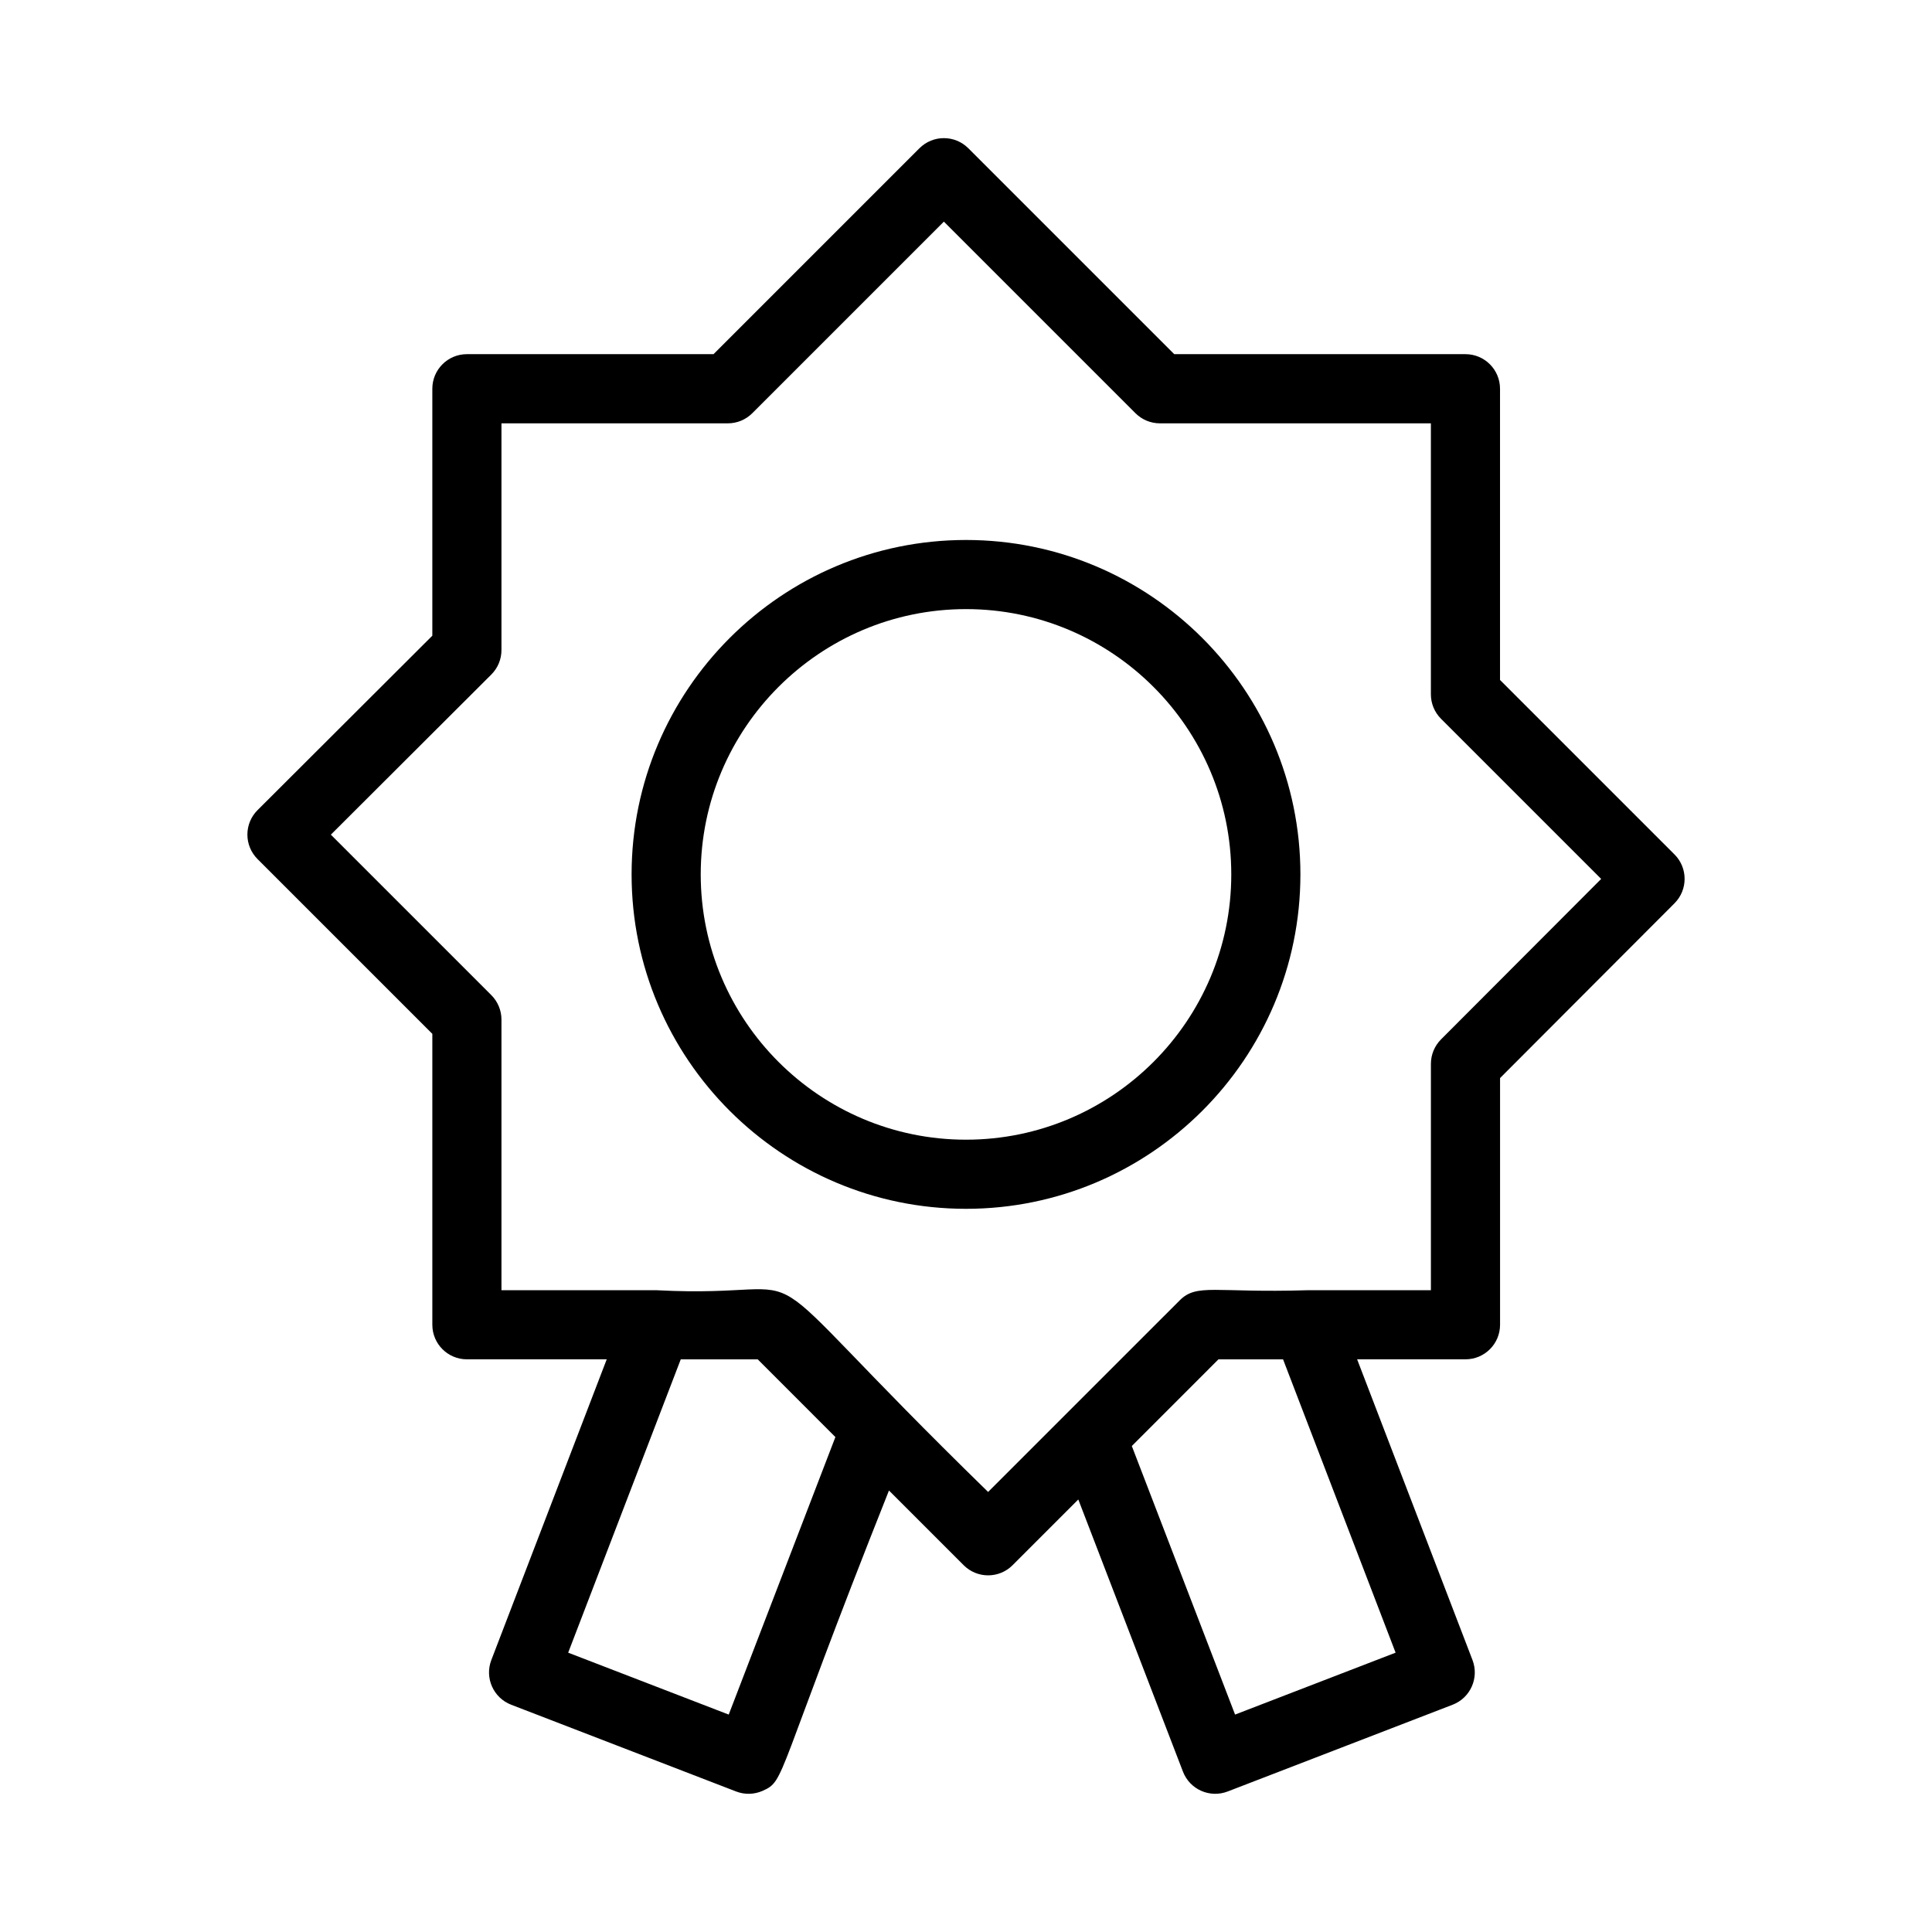
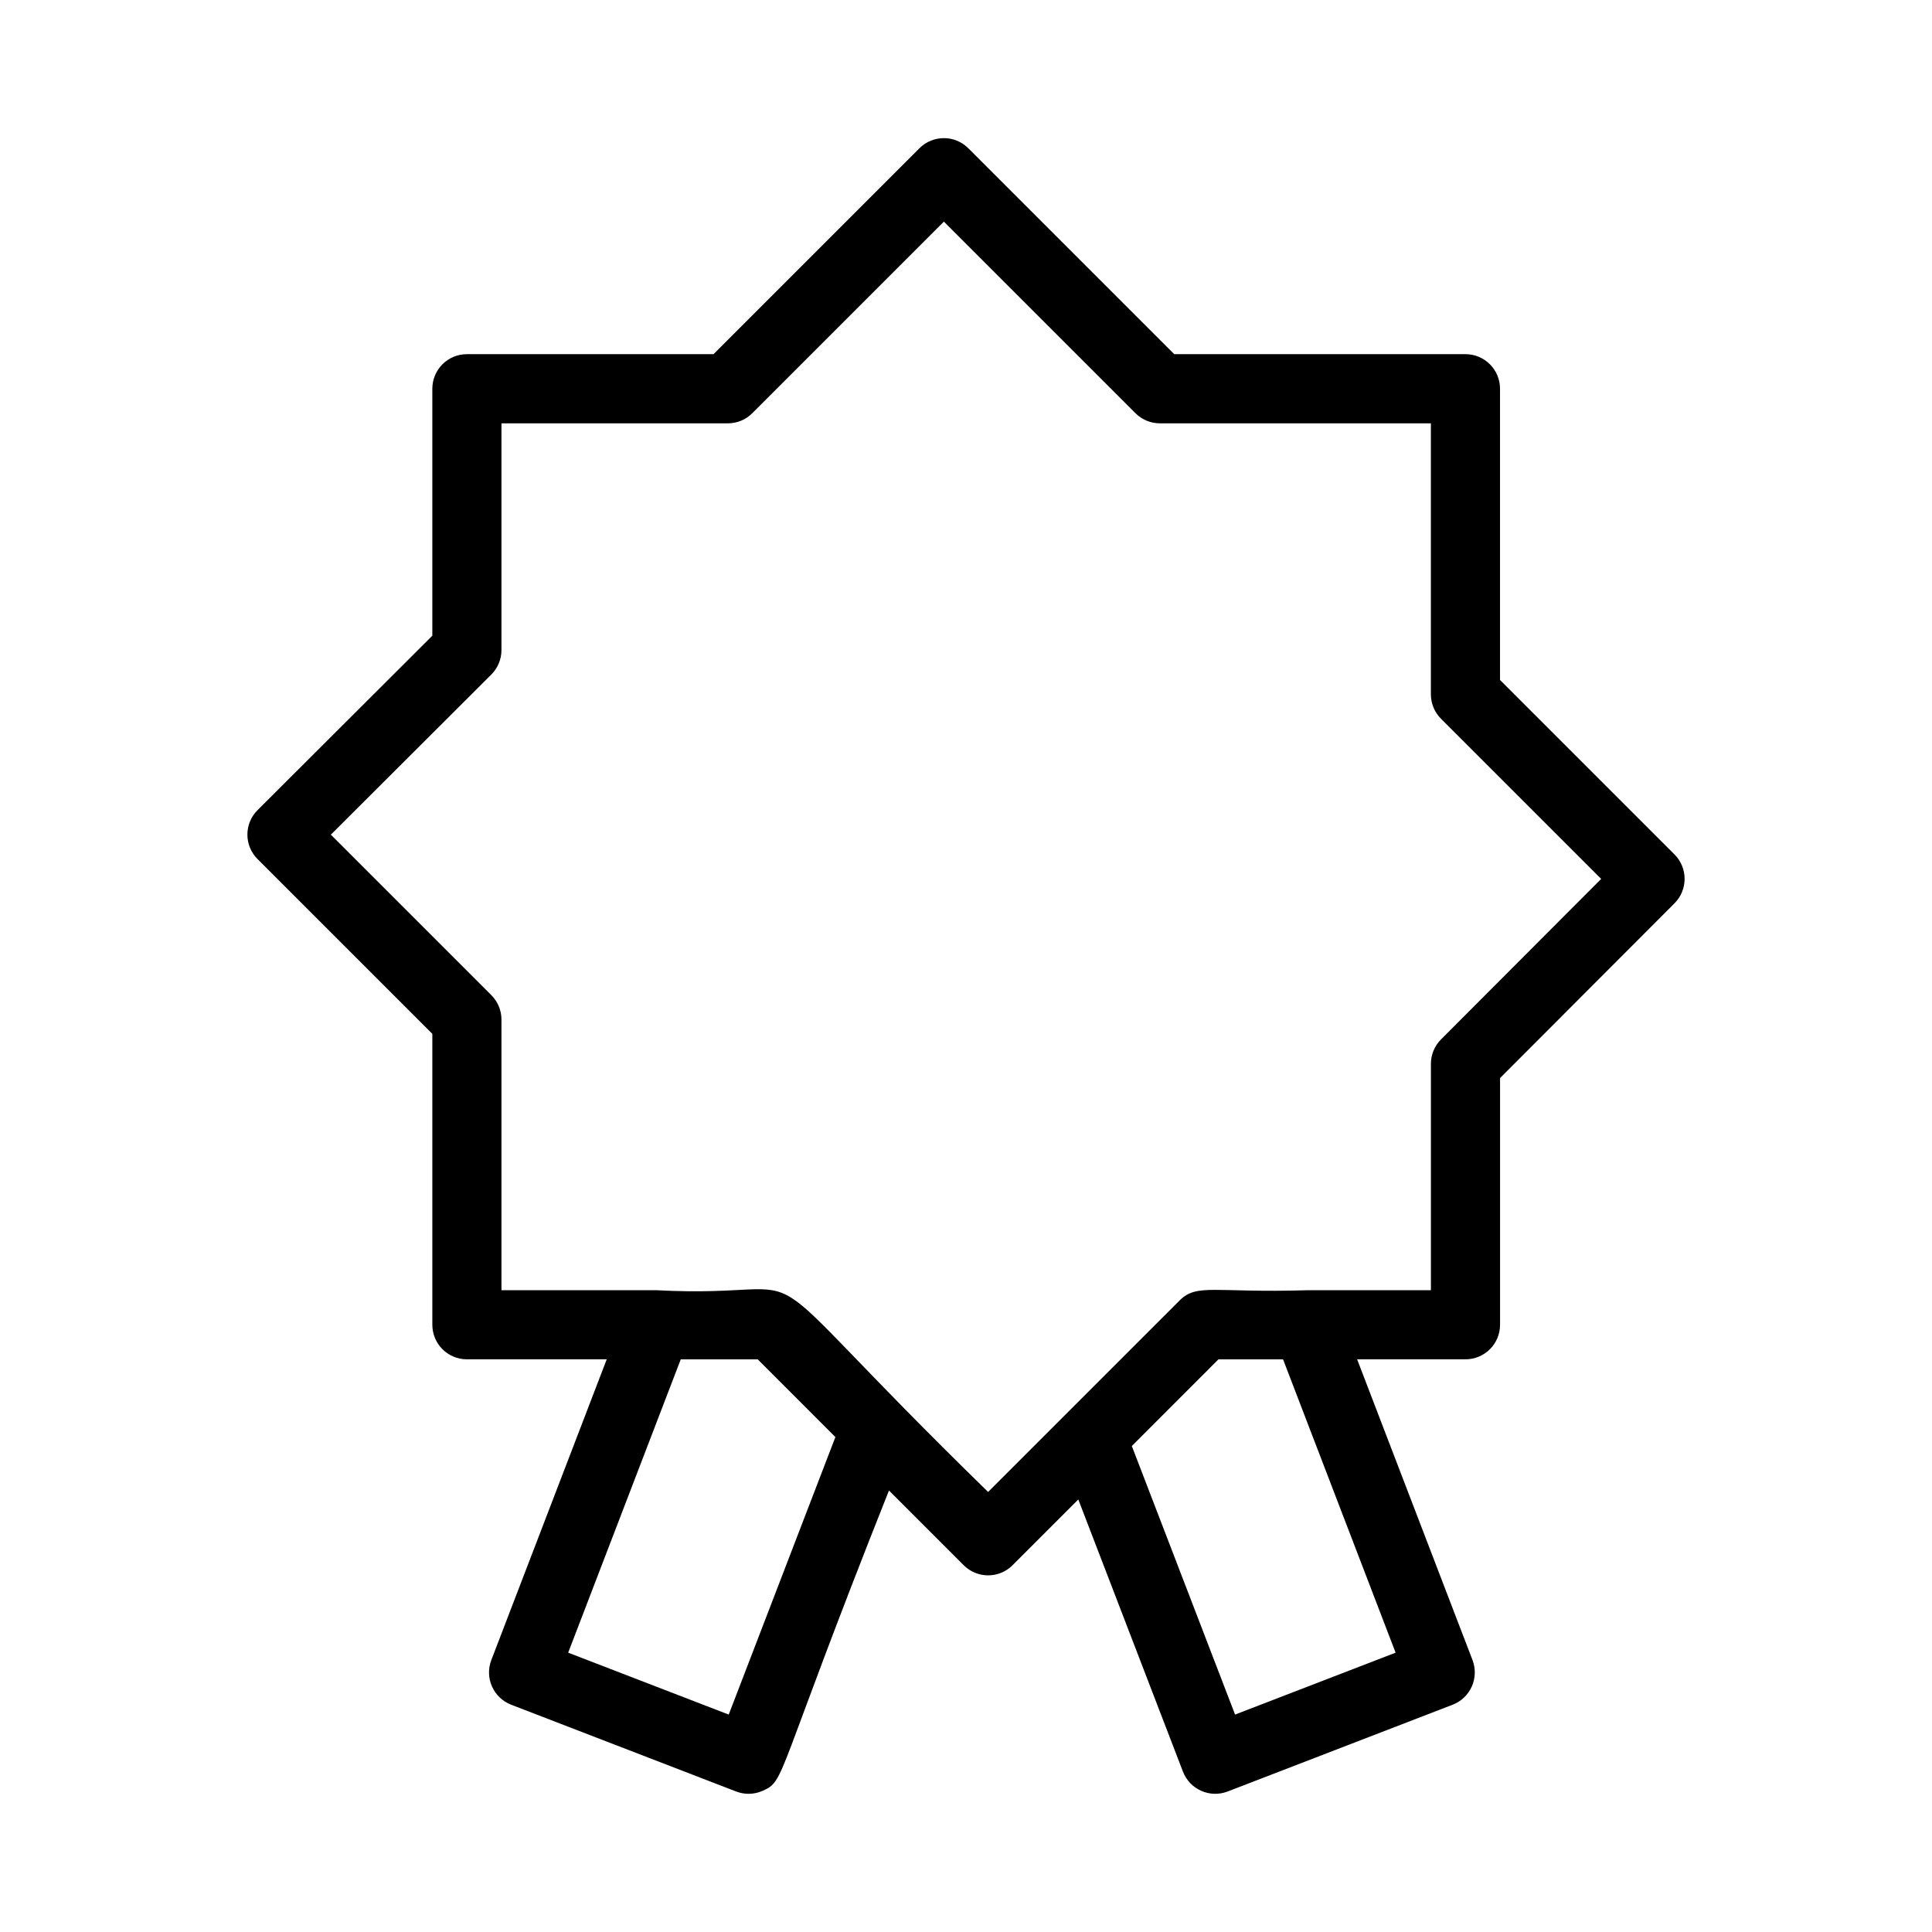
<svg xmlns="http://www.w3.org/2000/svg" fill="#000000" width="800px" height="800px" version="1.1" viewBox="144 144 512 512">
  <g>
    <path d="m587.75 370.43-46.23-46.23v-77.184c0-5.059-4.098-9.16-9.16-9.16h-77.18l-54.566-54.566c-3.578-3.578-9.375-3.578-12.953 0l-54.566 54.566h-65.363c-5.062 0-9.16 4.102-9.16 9.16v65.449l-46.32 46.23c-1.727 1.719-2.691 4.047-2.691 6.481 0 2.434 0.965 4.762 2.684 6.481l46.328 46.324v77.094c0 5.059 4.098 9.16 9.16 9.16h37.055l-30.586 79.703c-1.805 4.719 0.547 10.012 5.262 11.832l59.629 22.996c2.238 0.863 4.742 0.824 7.012-0.176 6.195-2.762 3.035-3.043 33.48-79.59l19.801 19.801c3.578 3.578 9.375 3.578 12.953 0l17.422-17.422 27.734 72.125c1.84 4.762 7.156 7.066 11.844 5.262l59.629-22.996c4.715-1.82 7.066-7.113 5.262-11.832l-30.578-79.703h28.719c5.062 0 9.16-4.102 9.16-9.16v-65.375l46.238-46.324c3.562-3.574 3.562-9.371-0.016-12.945zm-250.63 227.95-42.547-16.406 29.832-77.73h20.402l20.582 20.59zm176.73-16.406-42.543 16.406-27.363-71.172 22.961-22.969h17.121zm12.031-162.52c-1.707 1.719-2.676 4.047-2.676 6.473v60h-32.883c-24.406 0.738-29.113-1.891-33.688 2.684-3.609 3.609-52.781 52.781-50.773 50.773-70.164-68.422-39.555-50.926-87.746-53.457h-41.223v-71.727c0-2.43-0.965-4.758-2.684-6.477l-42.527-42.527 42.52-42.434c1.727-1.723 2.691-4.051 2.691-6.484v-60.09h59.996c2.434 0 4.758-0.965 6.477-2.684l50.773-50.773 50.773 50.773c1.719 1.719 4.043 2.684 6.477 2.684h71.812v71.816c0 2.43 0.965 4.758 2.684 6.477l42.445 42.441z" />
-     <path d="m400 287.1c-48.867 0-88.621 39.758-88.621 88.629 0 48.863 39.754 88.621 88.621 88.621 48.871 0 88.621-39.758 88.621-88.621 0.004-48.867-39.75-88.629-88.621-88.629zm0 158.93c-38.762 0-70.301-31.535-70.301-70.301s31.543-70.309 70.301-70.309c38.762 0 70.301 31.543 70.301 70.309 0.004 38.766-31.539 70.301-70.301 70.301z" />
  </g>
</svg>